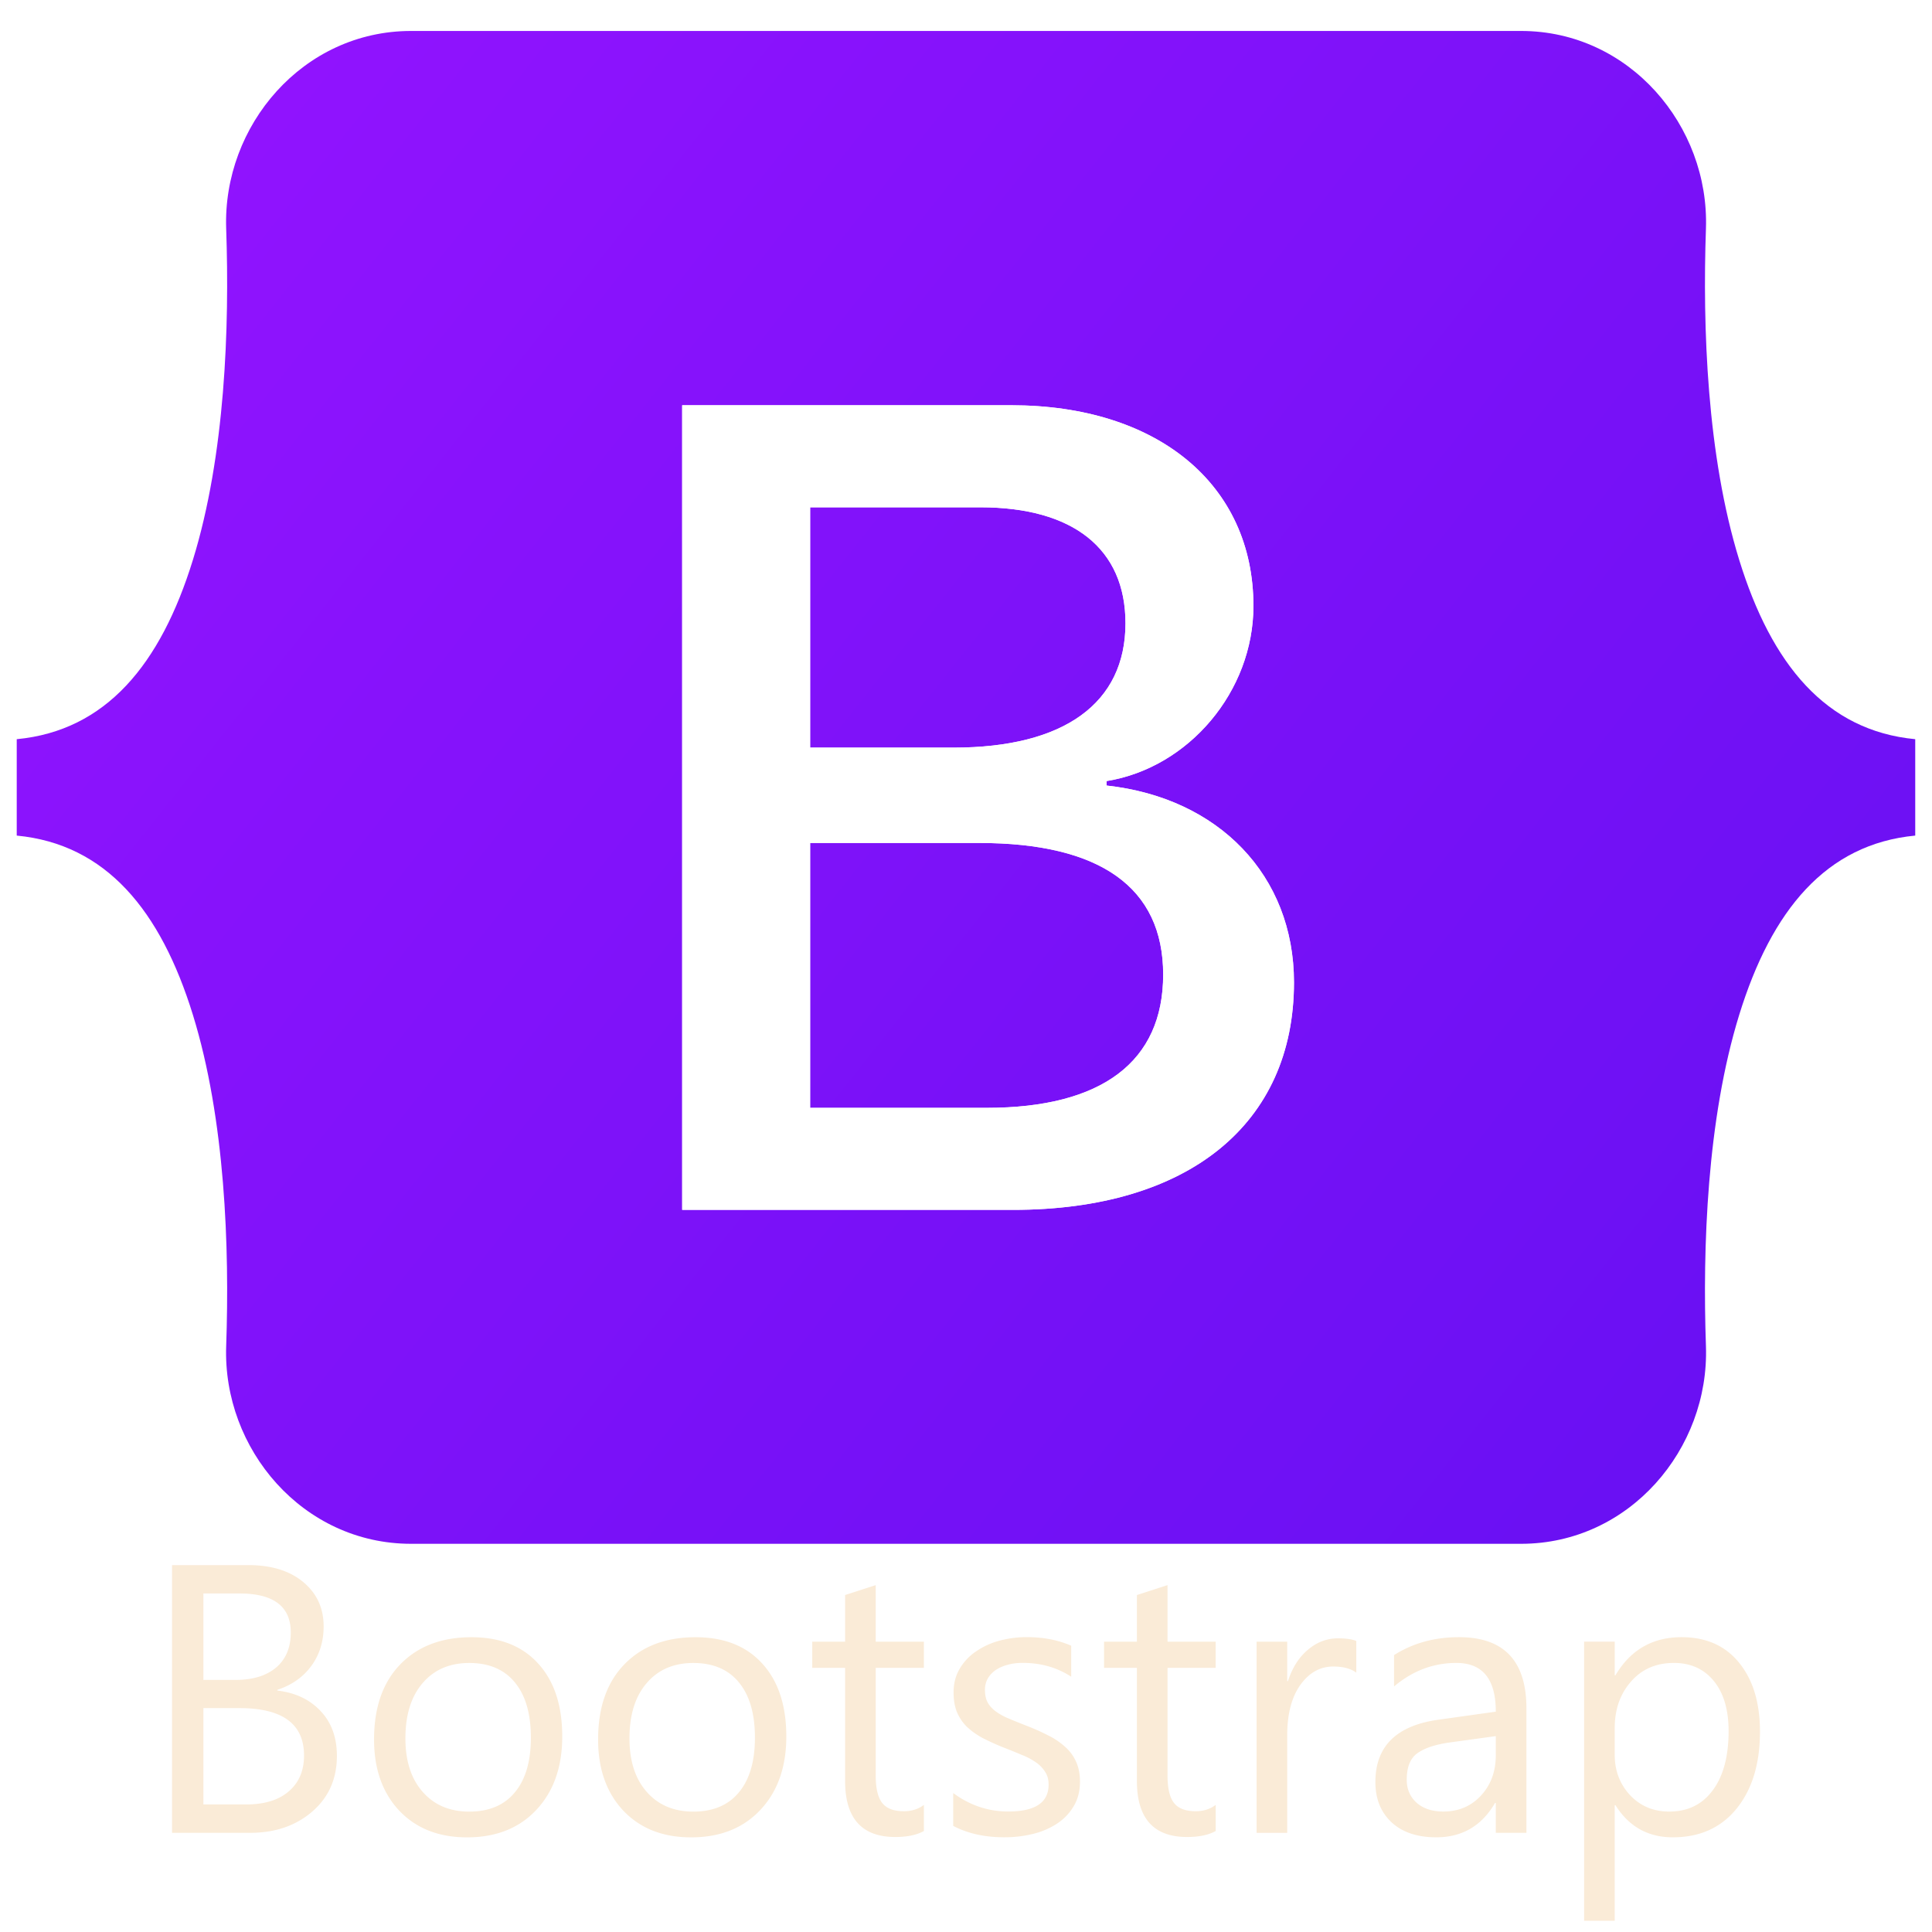
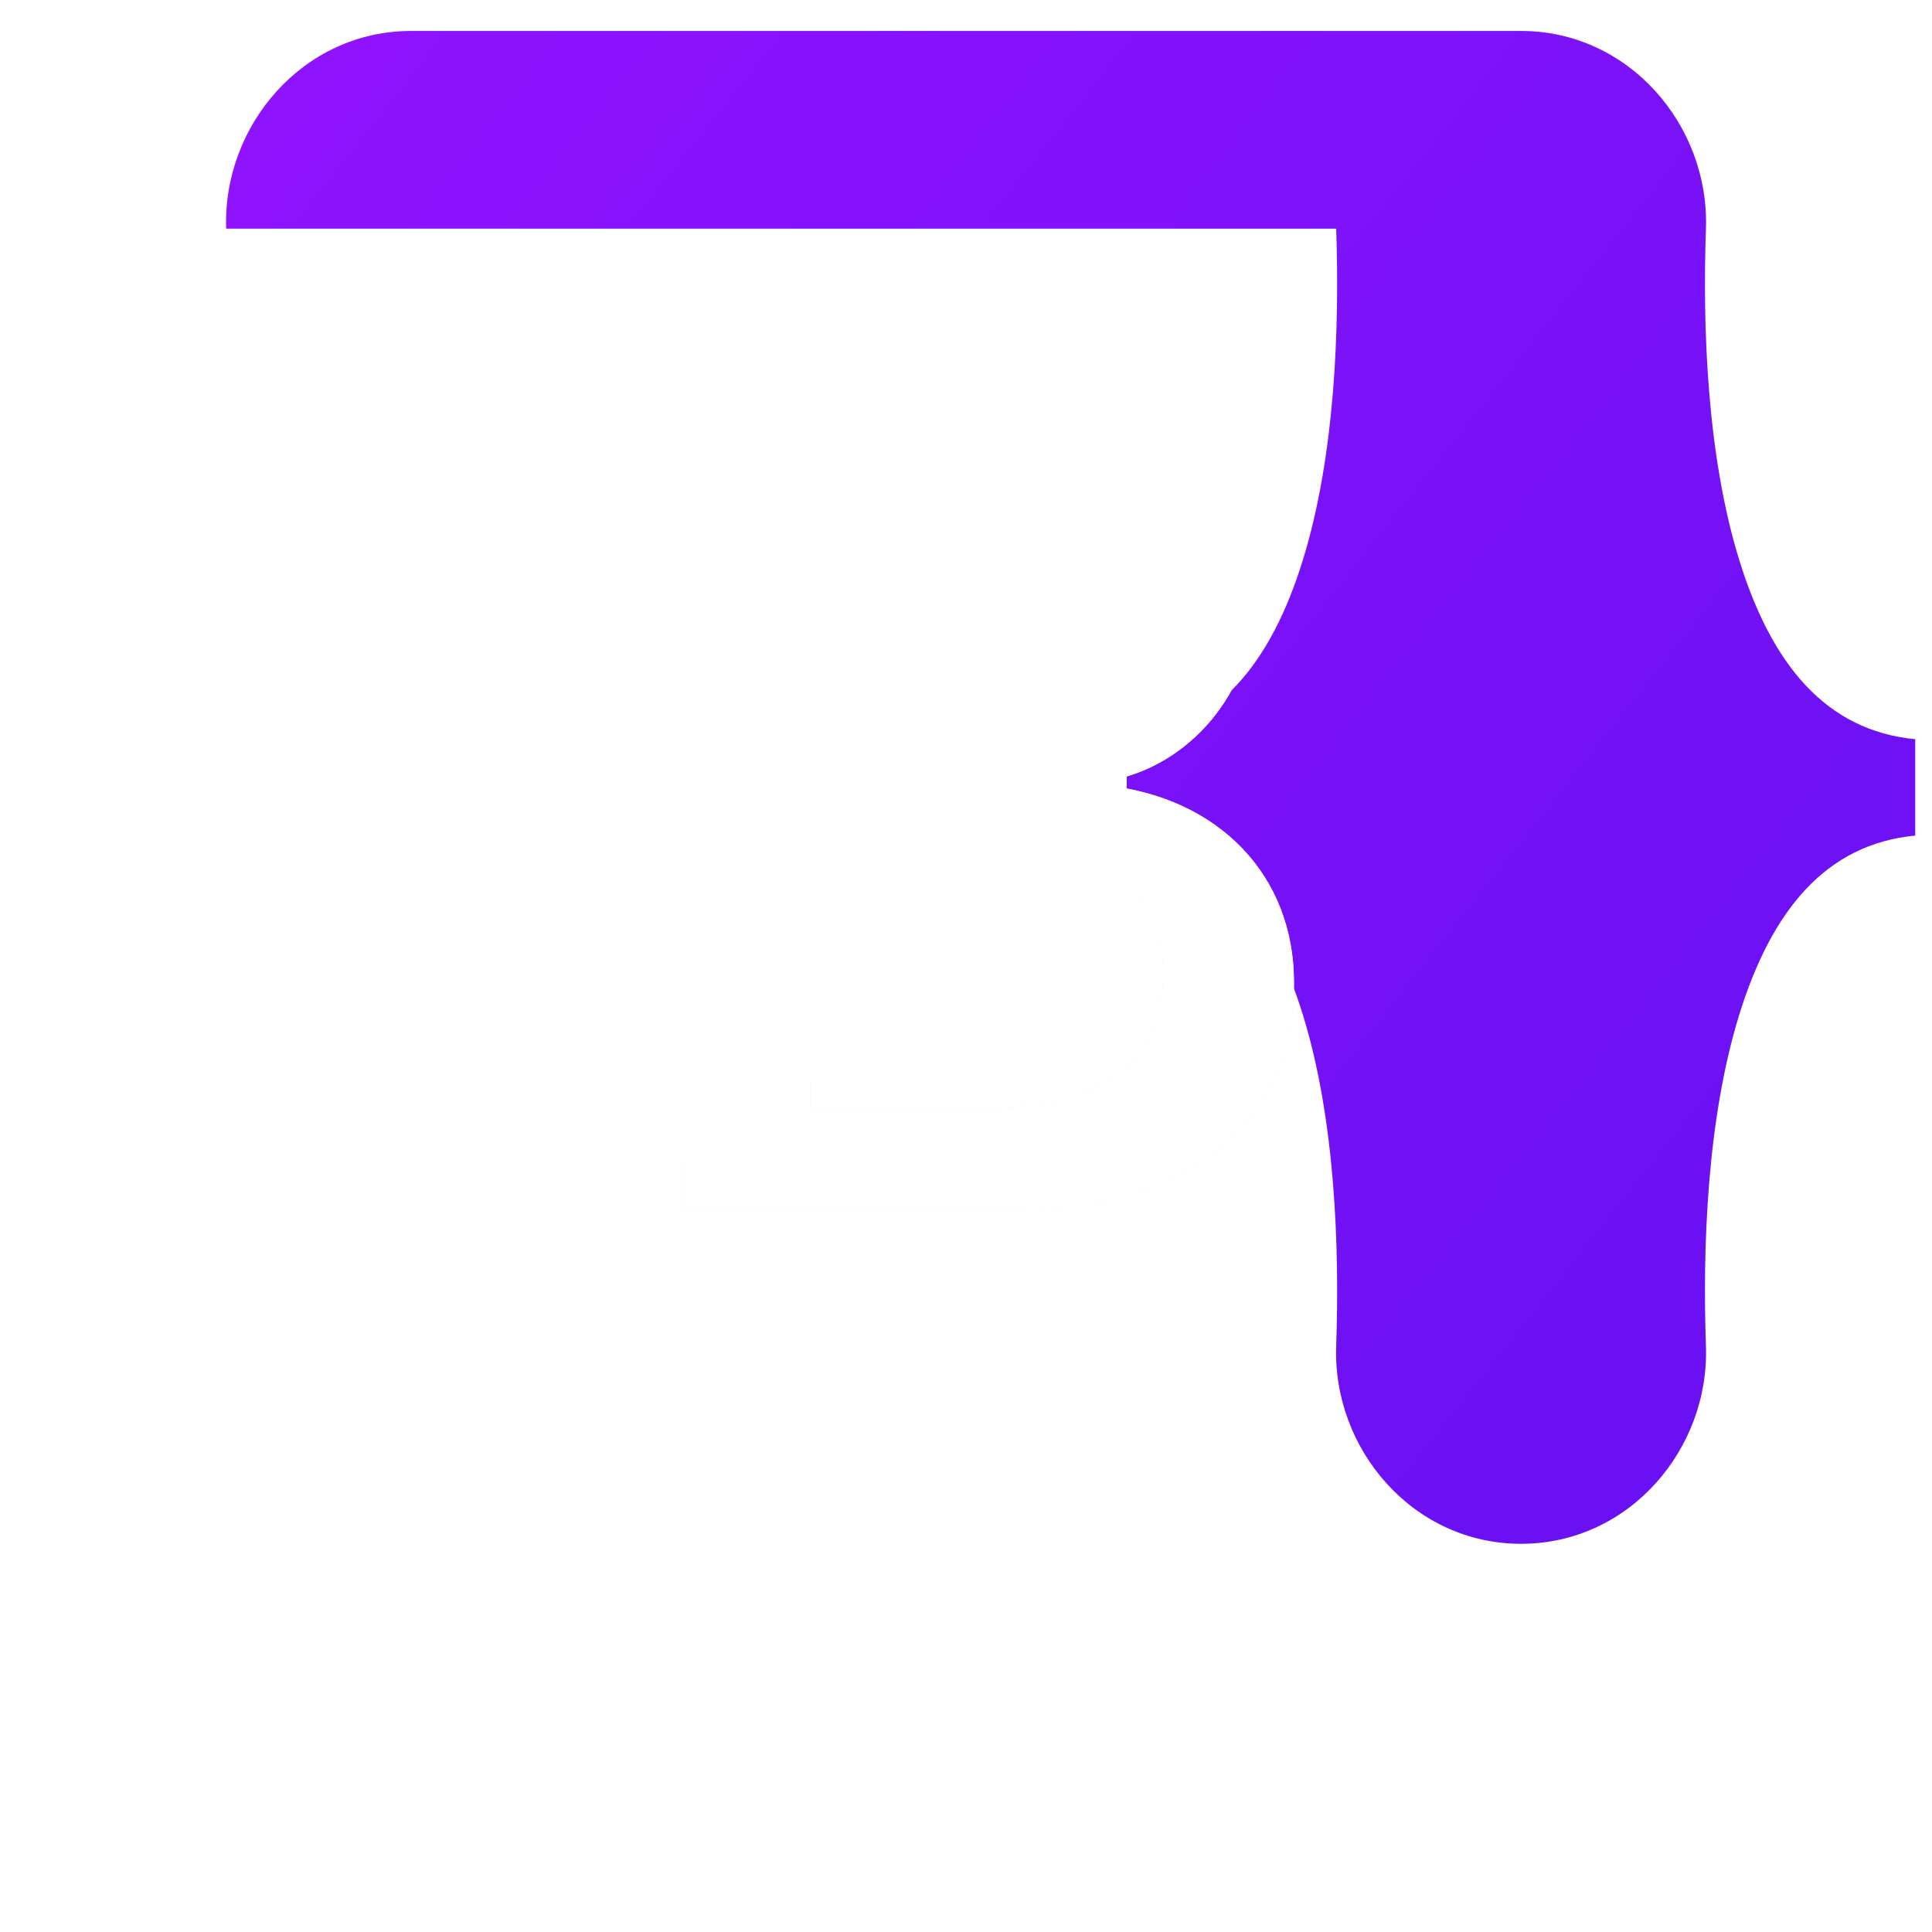
<svg xmlns="http://www.w3.org/2000/svg" viewBox="0 0 128 128">
-   <path fill="url(#a)" d="M14.985 15.15c-.237-6.815 5.072-13.099 12.249-13.099h73.54c7.177 0 12.486 6.284 12.249 13.099-.228 6.546.068 15.026 2.202 21.94 2.141 6.936 5.751 11.319 11.664 11.883v6.387c-5.913.563-9.523 4.947-11.664 11.883-2.134 6.914-2.43 15.394-2.202 21.94.237 6.815-5.072 13.098-12.249 13.098h-73.54c-7.177 0-12.486-6.284-12.249-13.098.228-6.546-.068-15.026-2.203-21.94-2.14-6.935-5.76-11.319-11.673-11.883v-6.387c5.913-.563 9.533-4.947 11.673-11.883 2.135-6.914 2.43-15.394 2.203-21.94Z" />
+   <path fill="url(#a)" d="M14.985 15.15c-.237-6.815 5.072-13.099 12.249-13.099h73.54c7.177 0 12.486 6.284 12.249 13.099-.228 6.546.068 15.026 2.202 21.94 2.141 6.936 5.751 11.319 11.664 11.883v6.387c-5.913.563-9.523 4.947-11.664 11.883-2.134 6.914-2.43 15.394-2.202 21.94.237 6.815-5.072 13.098-12.249 13.098c-7.177 0-12.486-6.284-12.249-13.098.228-6.546-.068-15.026-2.203-21.94-2.14-6.935-5.76-11.319-11.673-11.883v-6.387c5.913-.563 9.533-4.947 11.673-11.883 2.135-6.914 2.43-15.394 2.203-21.94Z" />
  <g filter="url(#b)">
    <path fill="url(#c)" d="M67.11 79.174c11.619 0 18.62-5.689 18.62-15.072 0-7.093-4.995-12.228-12.413-13.041v-.296c5.45-.886 9.726-5.947 9.726-11.6 0-8.053-6.358-13.299-16.047-13.299h-21.8v53.308H67.11ZM53.674 32.627h11.279c6.13 0 9.613 2.733 9.613 7.684 0 5.282-4.05 8.238-11.392 8.238h-9.5V32.627Zm0 39.787V54.866h11.203c8.023 0 12.186 2.955 12.186 8.718s-4.049 8.83-11.694 8.83H53.674Z" />
    <path fill="#fff" d="M67.11 79.174c11.619 0 18.62-5.689 18.62-15.072 0-7.093-4.995-12.228-12.413-13.041v-.296c5.45-.886 9.726-5.947 9.726-11.6 0-8.053-6.358-13.299-16.047-13.299h-21.8v53.308H67.11ZM53.674 32.627h11.279c6.13 0 9.613 2.733 9.613 7.684 0 5.282-4.05 8.238-11.392 8.238h-9.5V32.627Zm0 39.787V54.866h11.203c8.023 0 12.186 2.955 12.186 8.718s-4.049 8.83-11.694 8.83H53.674Z" />
  </g>
-   <path fill="#faebd7" d="M11.398 121.43v-17.738h5.047c1.533 0 2.75.375 3.649 1.126.899.75 1.348 1.727 1.348 2.931 0 1.007-.272 1.881-.816 2.623-.545.742-1.295 1.27-2.252 1.583v.05c1.196.14 2.153.593 2.87 1.36.717.759 1.076 1.748 1.076 2.969 0 1.517-.544 2.746-1.632 3.686-1.089.94-2.462 1.41-4.12 1.41h-5.17Zm2.078-15.858v5.727h2.128c1.138 0 2.033-.272 2.684-.816.651-.553.977-1.329.977-2.326 0-1.723-1.134-2.585-3.402-2.585h-2.387Zm0 7.595v6.383h2.82c1.22 0 2.165-.289 2.833-.866.676-.577 1.014-1.369 1.014-2.375 0-2.095-1.427-3.142-4.28-3.142h-2.387Zm17.466 8.563c-1.872 0-3.369-.59-4.49-1.769-1.113-1.187-1.67-2.758-1.67-4.713 0-2.127.581-3.789 1.744-4.985 1.163-1.195 2.734-1.793 4.713-1.793 1.888 0 3.36.581 4.416 1.744 1.063 1.163 1.595 2.775 1.595 4.836 0 2.021-.573 3.641-1.72 4.862-1.137 1.212-2.667 1.818-4.588 1.818Zm.148-11.553c-1.303 0-2.333.445-3.092 1.336-.759.882-1.138 2.102-1.138 3.661 0 1.501.383 2.685 1.15 3.55.767.867 1.793 1.3 3.08 1.3 1.311 0 2.318-.425 3.019-1.275.709-.849 1.063-2.057 1.063-3.624 0-1.583-.354-2.804-1.063-3.662-.701-.857-1.708-1.286-3.019-1.286Zm14.696 11.553c-1.872 0-3.369-.59-4.49-1.769-1.113-1.187-1.67-2.758-1.67-4.713 0-2.127.581-3.789 1.744-4.985 1.163-1.195 2.734-1.793 4.713-1.793 1.888 0 3.36.581 4.416 1.744 1.064 1.163 1.596 2.775 1.596 4.836 0 2.021-.573 3.641-1.72 4.862-1.138 1.212-2.668 1.818-4.59 1.818Zm.148-11.553c-1.303 0-2.333.445-3.092 1.336-.759.882-1.138 2.102-1.138 3.661 0 1.501.383 2.685 1.15 3.55.767.867 1.793 1.3 3.08 1.3 1.311 0 2.318-.425 3.019-1.275.709-.849 1.063-2.057 1.063-3.624 0-1.583-.354-2.804-1.063-3.662-.701-.857-1.708-1.286-3.02-1.286ZM61.21 121.31c-.478.264-1.109.396-1.893.396-2.218 0-3.327-1.237-3.327-3.711v-7.496h-2.177v-1.732h2.177v-3.092l2.029-.656v3.748h3.19v1.732h-3.19v7.137c0 .849.144 1.456.433 1.819.288.363.766.544 1.434.544.511 0 .953-.14 1.324-.42v1.731Zm1.942-.34v-2.177c1.105.816 2.321 1.224 3.649 1.224 1.781 0 2.672-.593 2.672-1.78 0-.339-.078-.623-.235-.854a2.138 2.138 0 0 0-.619-.631 4.326 4.326 0 0 0-.915-.482 34.7 34.7 0 0 0-1.126-.458 16.416 16.416 0 0 1-1.484-.668 4.918 4.918 0 0 1-1.064-.767 3.059 3.059 0 0 1-.643-.977c-.14-.363-.21-.787-.21-1.274 0-.593.136-1.117.408-1.571a3.53 3.53 0 0 1 1.088-1.15 5.01 5.01 0 0 1 1.547-.706 6.94 6.94 0 0 1 1.806-.235c1.097 0 2.078.19 2.944.57v2.053c-.932-.611-2.004-.916-3.217-.916-.38 0-.721.045-1.026.136a2.5 2.5 0 0 0-.792.36 1.735 1.735 0 0 0-.507.568 1.493 1.493 0 0 0-.173.718c0 .329.058.605.173.828.123.223.3.421.532.594.23.173.511.33.841.47.33.14.705.293 1.126.458.56.214 1.063.437 1.509.668a4.9 4.9 0 0 1 1.138.767c.313.28.552.606.717.977.173.371.26.812.26 1.323 0 .627-.14 1.171-.42 1.633-.273.462-.64.845-1.102 1.15a5.078 5.078 0 0 1-1.595.681 7.852 7.852 0 0 1-1.893.223c-1.303 0-2.433-.252-3.39-.755h.001Zm17.39.34c-.477.264-1.108.396-1.892.396-2.218 0-3.327-1.237-3.327-3.711v-7.496h-2.177v-1.732h2.177v-3.092l2.029-.656v3.748h3.19v1.732h-3.19v7.137c0 .849.144 1.456.433 1.819.288.363.766.544 1.434.544.511 0 .953-.14 1.324-.42v1.731Zm9.316-10.49c-.355-.272-.866-.408-1.534-.408-.866 0-1.592.408-2.177 1.224-.577.817-.866 1.93-.866 3.34v6.457h-2.028v-12.666h2.028v2.61h.05c.289-.891.73-1.583 1.323-2.078.593-.503 1.257-.755 1.992-.755.527 0 .931.058 1.212.174v2.102Zm11.271 10.61H99.1v-1.98h-.05c-.881 1.518-2.18 2.277-3.894 2.277-1.262 0-2.252-.334-2.97-1.002-.709-.668-1.063-1.555-1.063-2.66 0-2.367 1.393-3.743 4.18-4.13l3.798-.533c0-2.152-.87-3.228-2.61-3.228-1.525 0-2.902.519-4.131 1.558v-2.078c1.245-.791 2.68-1.187 4.305-1.187 2.977 0 4.465 1.575 4.465 4.725v8.238Zm-2.03-6.407-3.054.42c-.94.132-1.65.367-2.128.705-.478.33-.717.92-.717 1.769 0 .619.219 1.126.656 1.522.445.387 1.035.58 1.769.58 1.006 0 1.835-.35 2.486-1.05.66-.709.99-1.604.99-2.685l-.001-1.261Zm7.93 4.577h-.05v7.657h-2.028v-18.493h2.029v2.226h.049c.998-1.682 2.458-2.523 4.379-2.523 1.633 0 2.907.569 3.822 1.707.915 1.129 1.373 2.647 1.373 4.552 0 2.119-.515 3.818-1.546 5.096-1.031 1.27-2.441 1.905-4.23 1.905-1.641 0-2.907-.709-3.798-2.128v.001Zm-.05-5.109v1.77c0 1.047.338 1.937 1.015 2.671.685.726 1.55 1.089 2.597 1.089 1.229 0 2.19-.47 2.883-1.41.7-.94 1.05-2.247 1.05-3.922 0-1.41-.325-2.515-.976-3.315-.651-.8-1.534-1.2-2.647-1.2-1.18 0-2.128.412-2.845 1.237-.718.817-1.077 1.843-1.077 3.08Z" />
  <defs>
    <linearGradient id="a" x1="19.8" x2="129.708" y1="4.704" y2="91.95" gradientUnits="userSpaceOnUse">
      <stop stop-color="#9013FE" />
      <stop offset="1" stop-color="#6610F2" />
    </linearGradient>
    <linearGradient id="c" x1="49.032" x2="73.598" y1="29.374" y2="70.922" gradientUnits="userSpaceOnUse">
      <stop stop-color="#fff" />
      <stop offset="1" stop-color="#F1E5FC" />
    </linearGradient>
    <filter id="b" width="48.641" height="61.415" x="41.143" y="22.795" color-interpolation-filters="sRGB" filterUnits="userSpaceOnUse">
      <feFlood flood-opacity="0" result="BackgroundImageFix" />
      <feColorMatrix in="SourceAlpha" result="hardAlpha" values="0 0 0 0 0 0 0 0 0 0 0 0 0 0 0 0 0 0 127 0" />
      <feOffset dy=".983" />
      <feGaussianBlur stdDeviation="1.965" />
      <feColorMatrix values="0 0 0 0 0 0 0 0 0 0 0 0 0 0 0 0 0 0 0.15 0" />
      <feBlend in2="BackgroundImageFix" result="effect1_dropShadow_2_2" />
      <feBlend in="SourceGraphic" in2="effect1_dropShadow_2_2" result="shape" />
    </filter>
  </defs>
</svg>